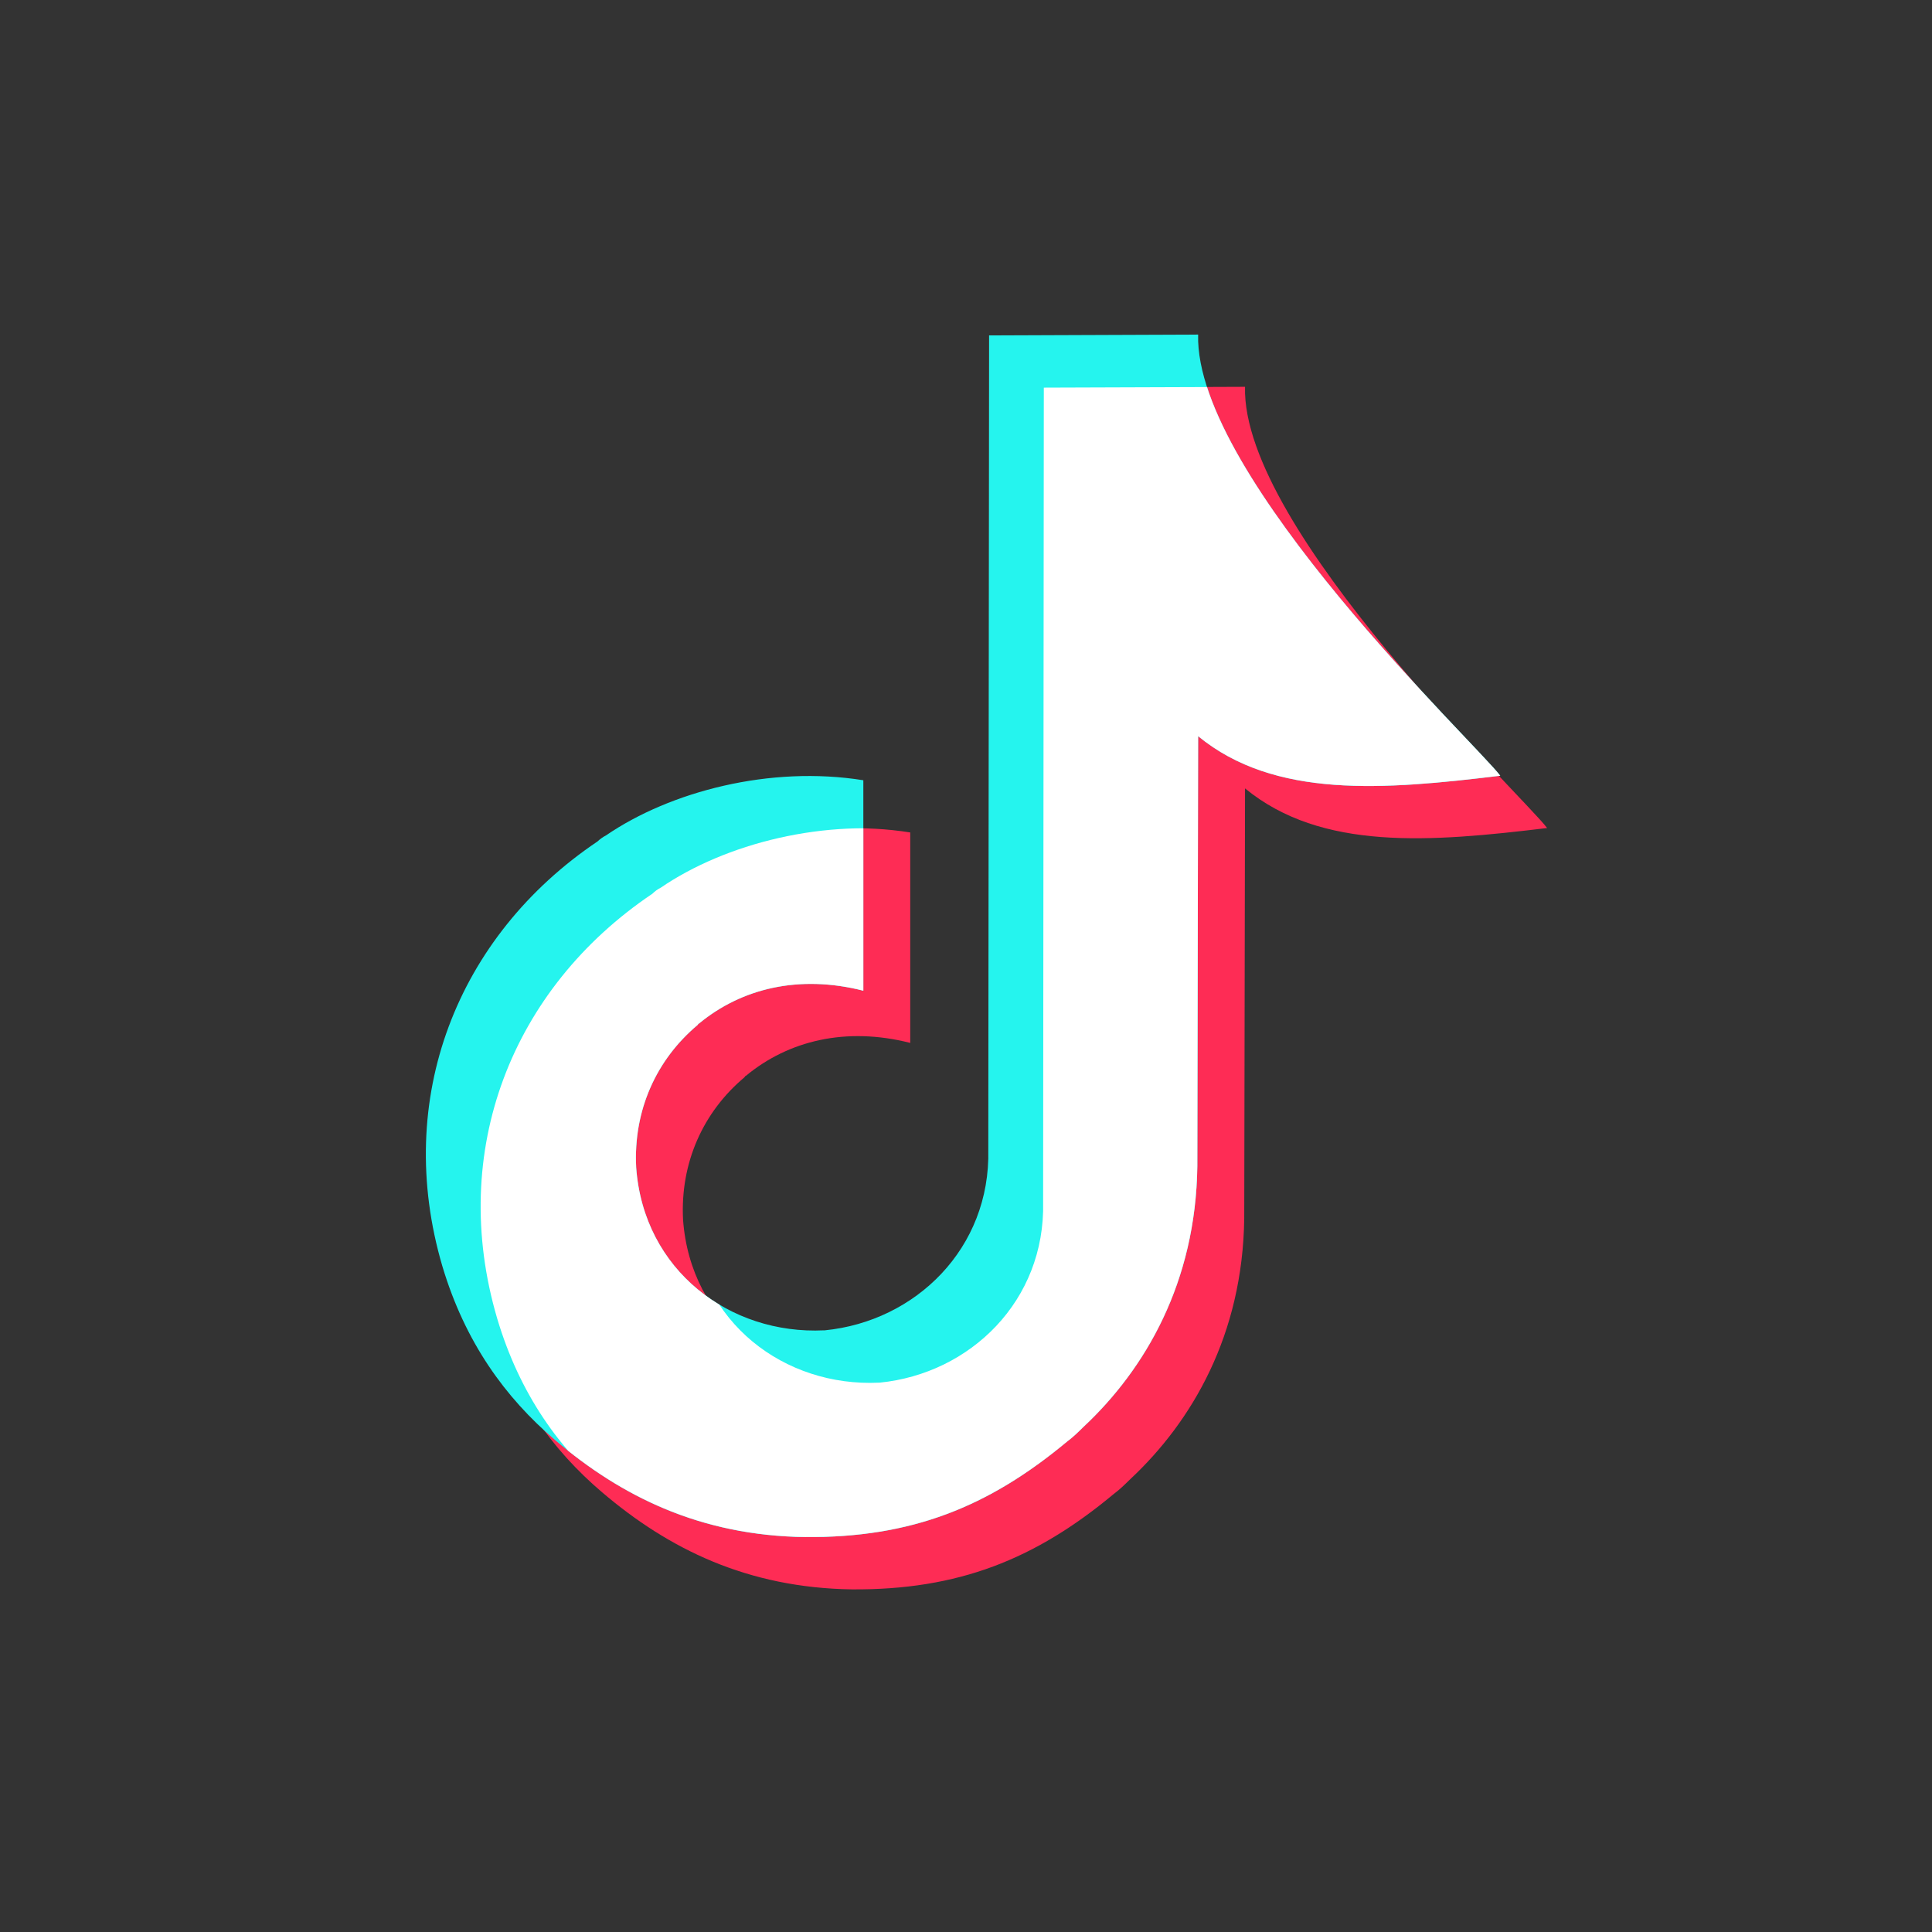
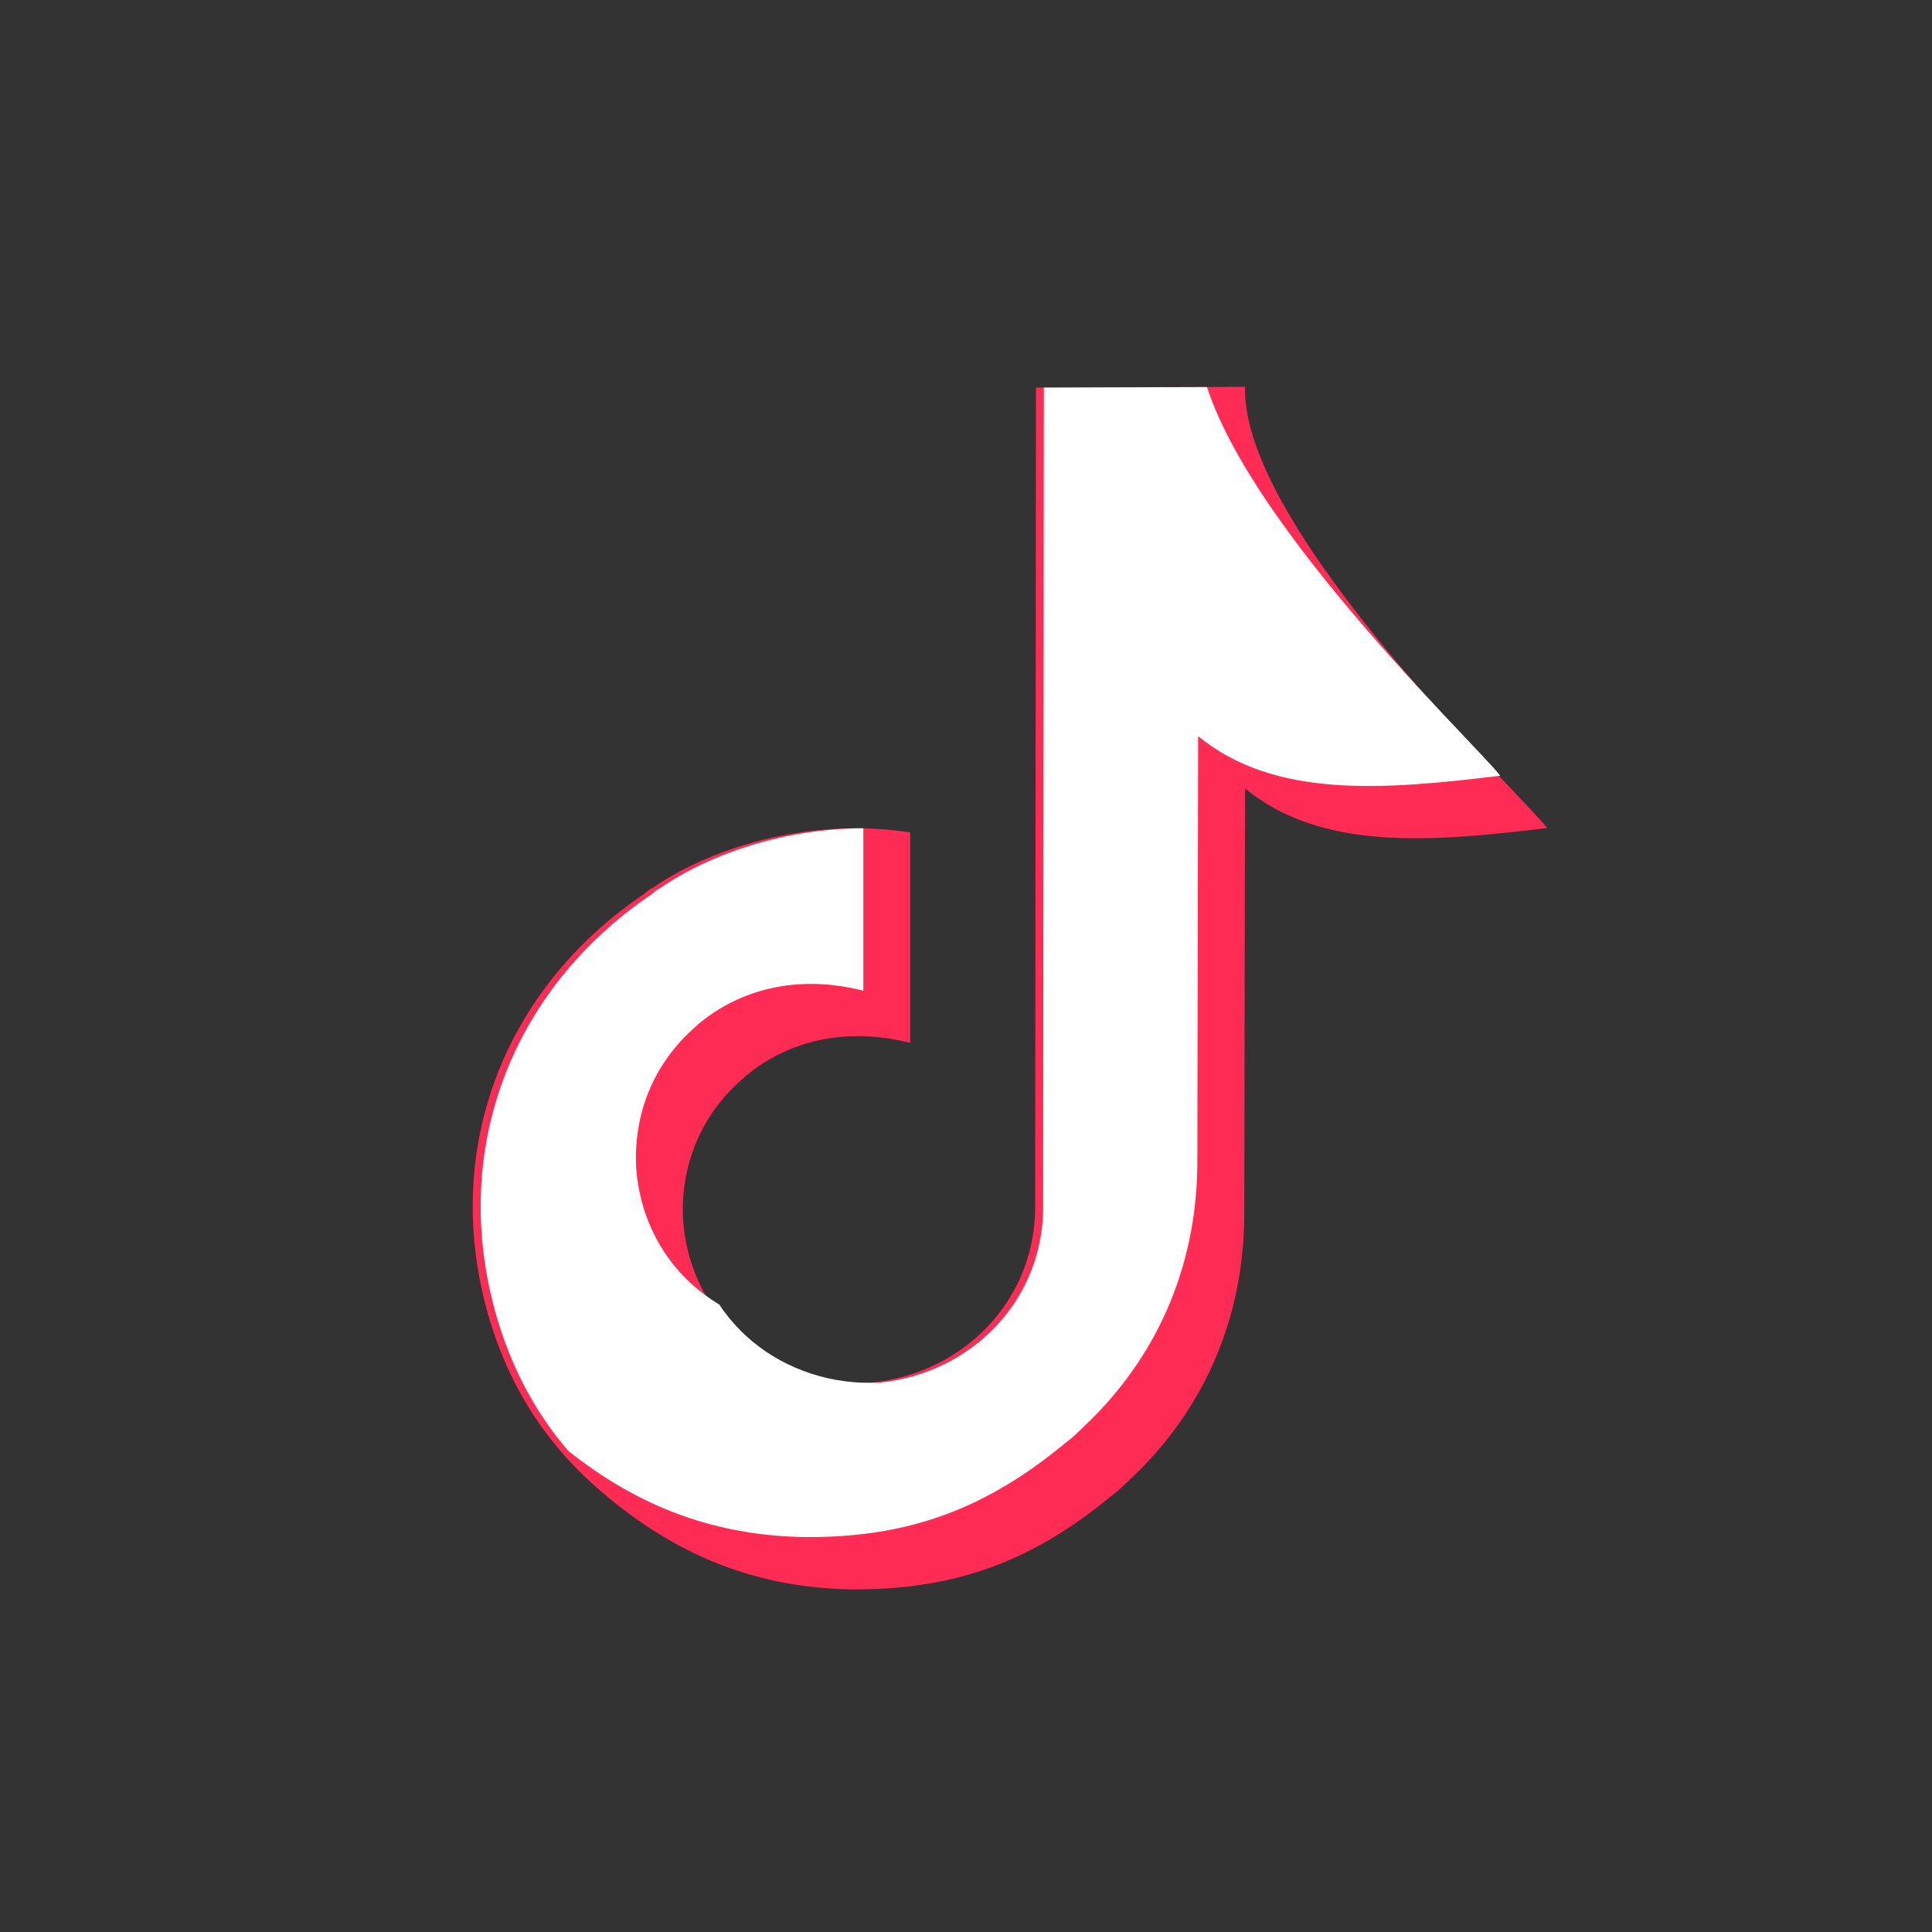
<svg xmlns="http://www.w3.org/2000/svg" xmlns:ns1="http://www.serif.com/" width="100%" height="100%" viewBox="0 0 100 100" version="1.1" xml:space="preserve" style="fill-rule:evenodd;clip-rule:evenodd;stroke-linejoin:round;stroke-miterlimit:2;">
  <rect x="0" y="0" width="100" height="100" fill="#333333" stroke="none" />
  <g id="_1f6c1ade99" ns1:id="1f6c1ade99" transform="matrix(1.333,0,0,1.333,0,2e-06)">
    <g>
      <path d="M40.227,15.051L48.344,15.02C48.195,20.559 59.191,30.961 60.074,32.152C55.547,32.699 51.313,33.051 48.344,30.613L48.313,47.309C48.254,51.832 46.285,55.191 43.902,57.422C43.695,57.625 43.492,57.828 43.254,58.004C40.195,60.555 37.199,61.742 33.082,61.715C29.023,61.656 25.965,60.148 23.379,57.945C21.438,56.293 19.879,54.148 18.996,51.191C17.086,44.699 19.555,38.383 25.023,34.703C25.113,34.613 25.23,34.527 25.348,34.469C27.848,32.758 31.73,31.746 35.344,32.324L35.344,40.496C32.848,39.859 30.609,40.41 28.965,41.773C28.934,41.773 28.934,41.801 28.906,41.832C27.316,43.164 26.406,45.137 26.523,47.367C26.816,51.367 30.168,53.859 33.816,53.684L33.844,53.684C37.375,53.336 40.285,50.496 40.195,46.672L40.227,15.051Z" style="fill:rgb(254,44,85);" />
    </g>
    <g>
-       <path d="M38.406,13.023L46.523,12.992C46.375,18.527 57.371,28.934 58.254,30.121C53.727,30.672 49.492,31.02 46.523,28.586L46.492,45.281C46.434,49.801 44.465,53.164 42.082,55.395C41.875,55.598 41.672,55.801 41.434,55.973C38.375,58.527 35.379,59.715 31.262,59.684C27.203,59.629 24.145,58.121 21.555,55.918C19.617,54.266 18.059,52.121 17.176,49.164C15.266,42.672 17.734,36.352 23.203,32.672C23.293,32.586 23.41,32.5 23.527,32.441C26.027,30.73 29.906,29.715 33.523,30.297L33.523,38.469C31.023,37.832 28.789,38.383 27.145,39.742C27.113,39.742 27.113,39.773 27.086,39.801C25.496,41.137 24.586,43.105 24.703,45.34C24.996,49.34 28.348,51.832 31.996,51.656L32.023,51.656C35.555,51.309 38.465,48.469 38.375,44.641L38.406,13.023Z" style="fill:rgb(37,244,238);" />
-     </g>
+       </g>
    <g>
      <g>
        <clipPath id="_clip1">
          <path d="M38.406,13.02L46.523,12.992C46.375,18.527 57.371,28.934 58.254,30.121C53.727,30.672 49.492,31.02 46.523,28.586L46.492,45.281C46.434,49.801 44.465,53.164 42.082,55.395C41.875,55.598 41.672,55.801 41.434,55.977C38.375,58.523 35.379,59.715 31.262,59.684C27.203,59.625 24.145,58.121 21.555,55.918C19.617,54.266 18.059,52.121 17.176,49.164C15.266,42.672 17.734,36.352 23.203,32.672C23.293,32.586 23.41,32.496 23.527,32.441C26.027,30.73 29.906,29.715 33.523,30.297L33.523,38.469C31.023,37.832 28.789,38.383 27.145,39.742C27.113,39.742 27.113,39.773 27.086,39.801C25.496,41.137 24.586,43.105 24.703,45.34C24.996,49.336 28.348,51.832 31.996,51.656L32.023,51.656C35.555,51.309 38.465,48.469 38.375,44.641L38.406,13.02Z" />
        </clipPath>
        <g clip-path="url(#_clip1)">
          <path d="M40.531,15.051L48.648,15.023C48.504,20.559 59.5,30.965 60.383,32.152C55.855,32.703 51.621,33.051 48.648,30.617L48.621,47.309C48.563,51.832 46.59,55.195 44.207,57.426C44.004,57.629 43.797,57.832 43.563,58.004C40.504,60.555 37.504,61.742 33.387,61.715C29.328,61.656 26.273,60.148 23.684,57.945C21.742,56.297 20.184,54.148 19.305,51.195C17.391,44.703 19.863,38.383 25.332,34.703C25.418,34.617 25.535,34.527 25.656,34.469C28.152,32.762 32.035,31.746 35.652,32.324L35.652,40.5C33.152,39.863 30.918,40.414 29.27,41.773C29.242,41.773 29.242,41.805 29.211,41.832C27.625,43.164 26.711,45.137 26.832,47.367C27.125,51.367 30.477,53.859 34.125,53.688L34.152,53.688C37.68,53.34 40.594,50.5 40.504,46.672L40.531,15.051Z" style="fill:white;" />
        </g>
      </g>
    </g>
  </g>
</svg>